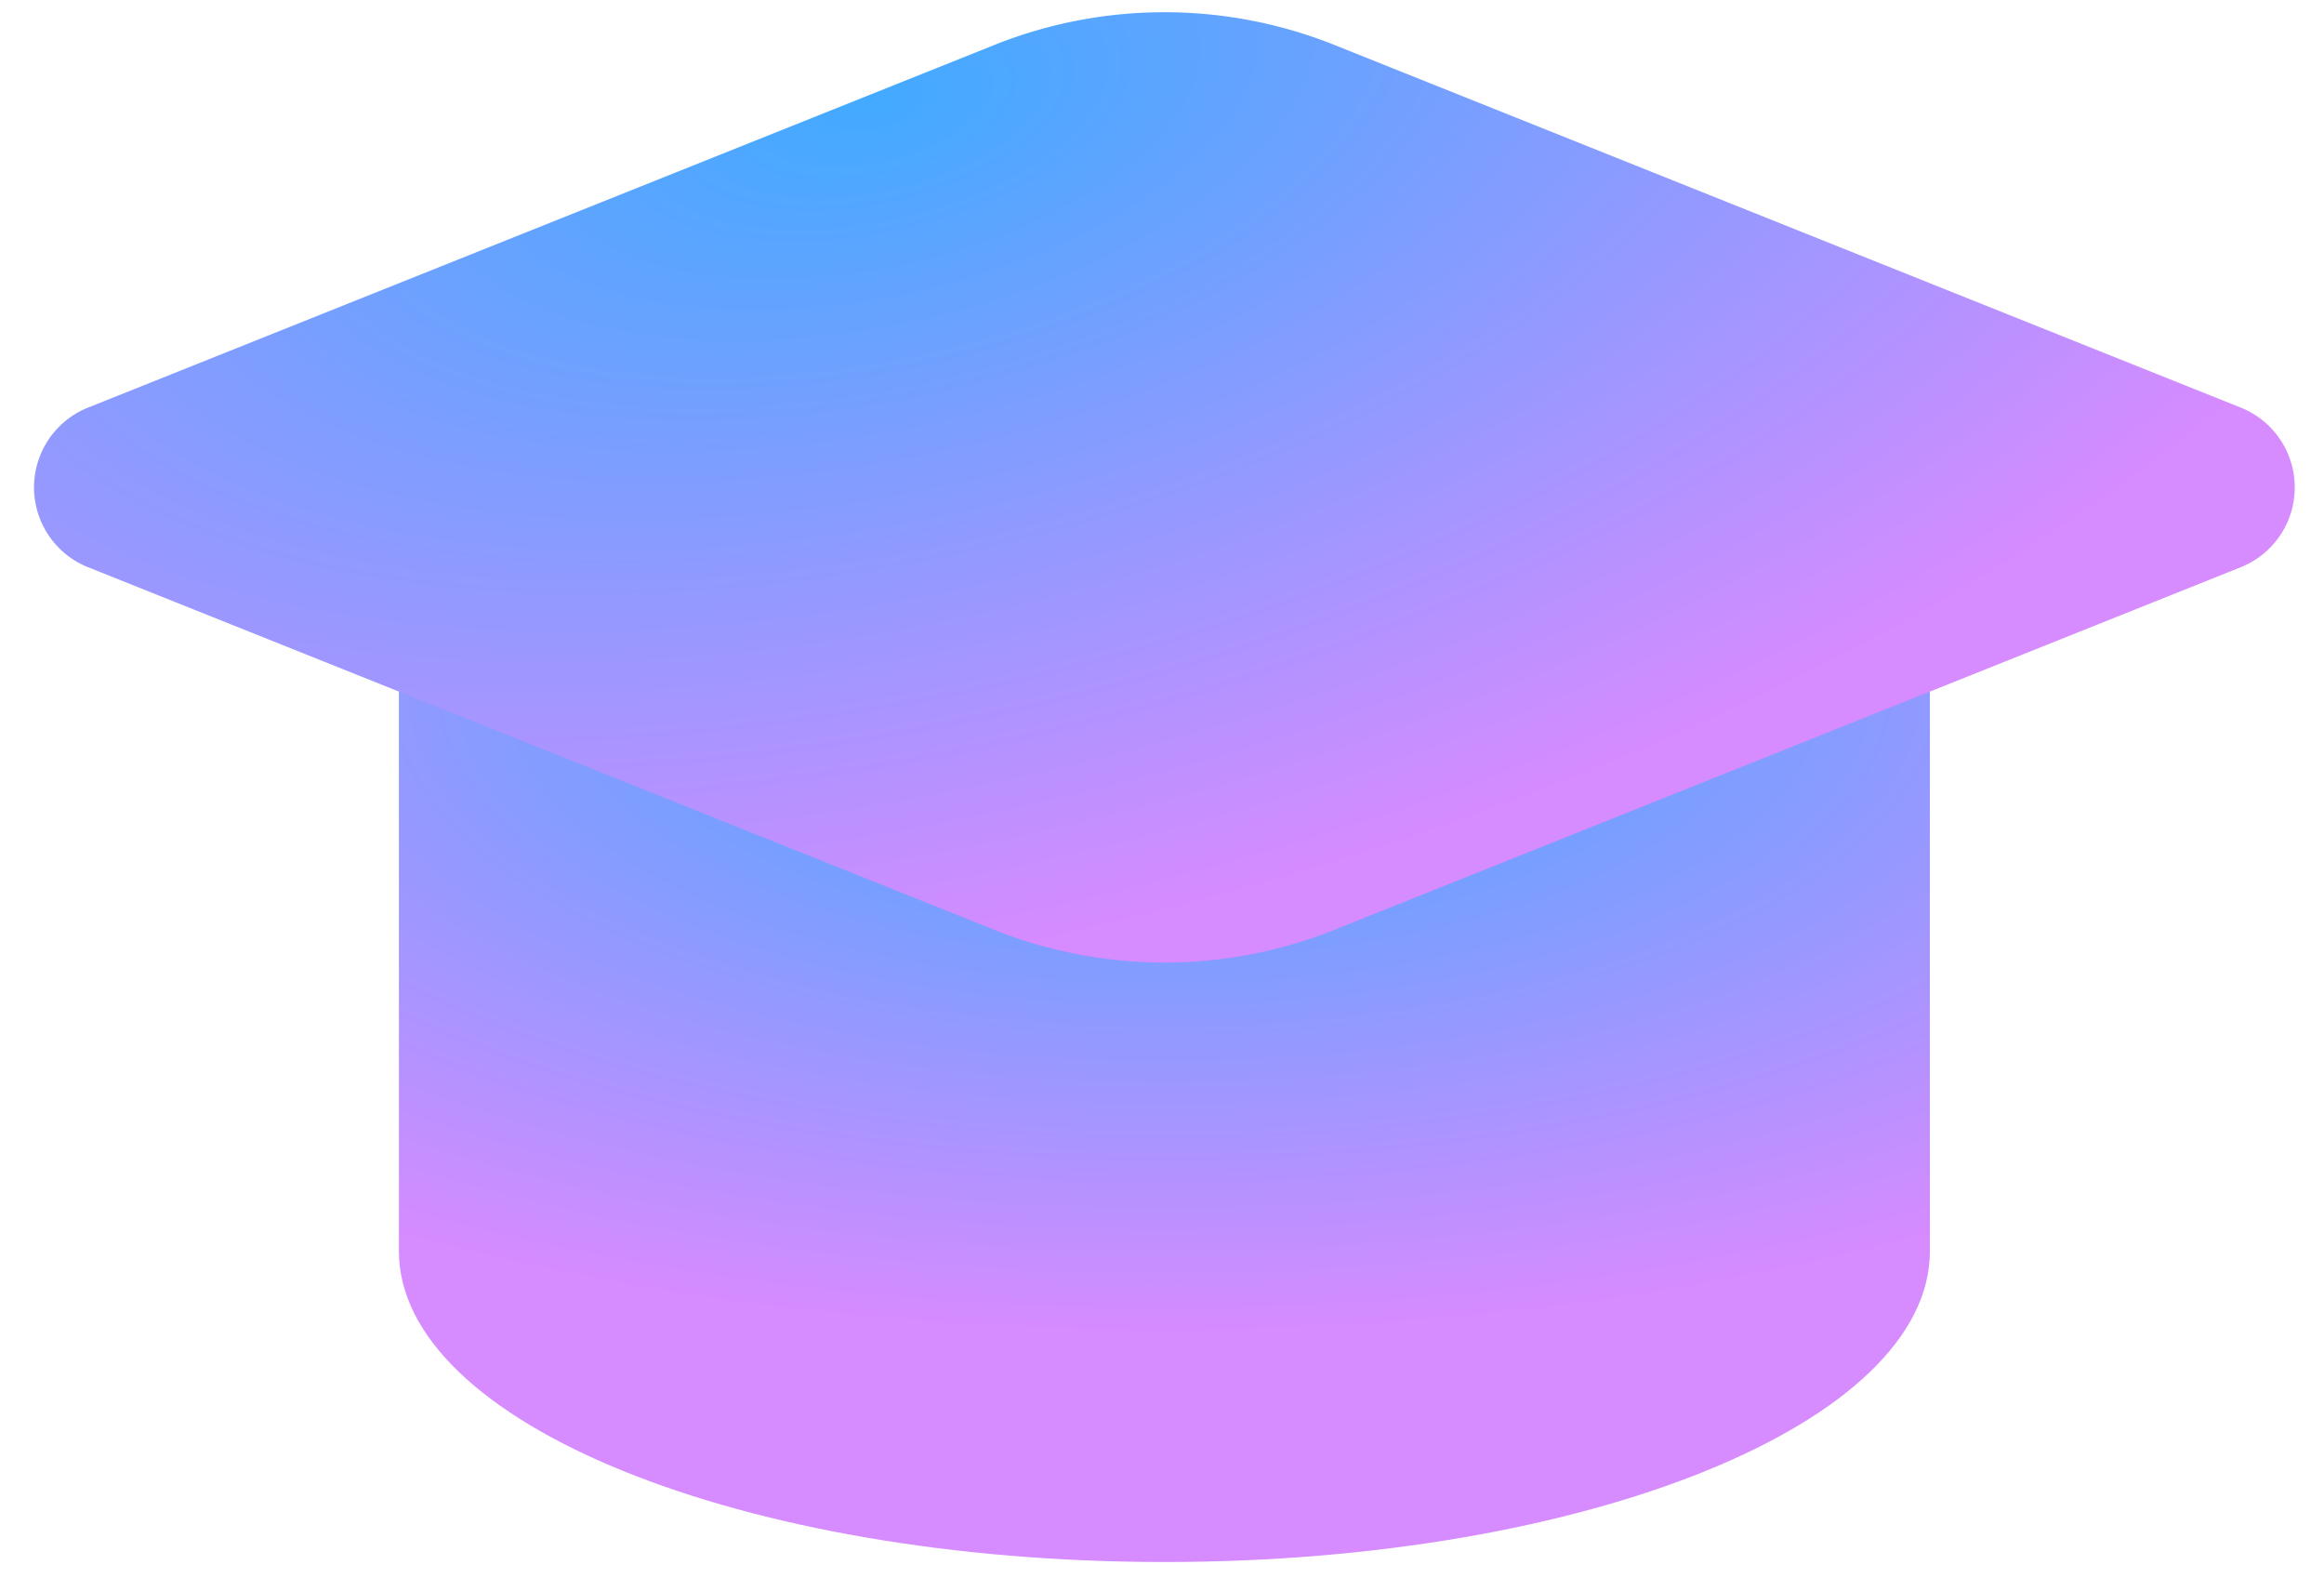
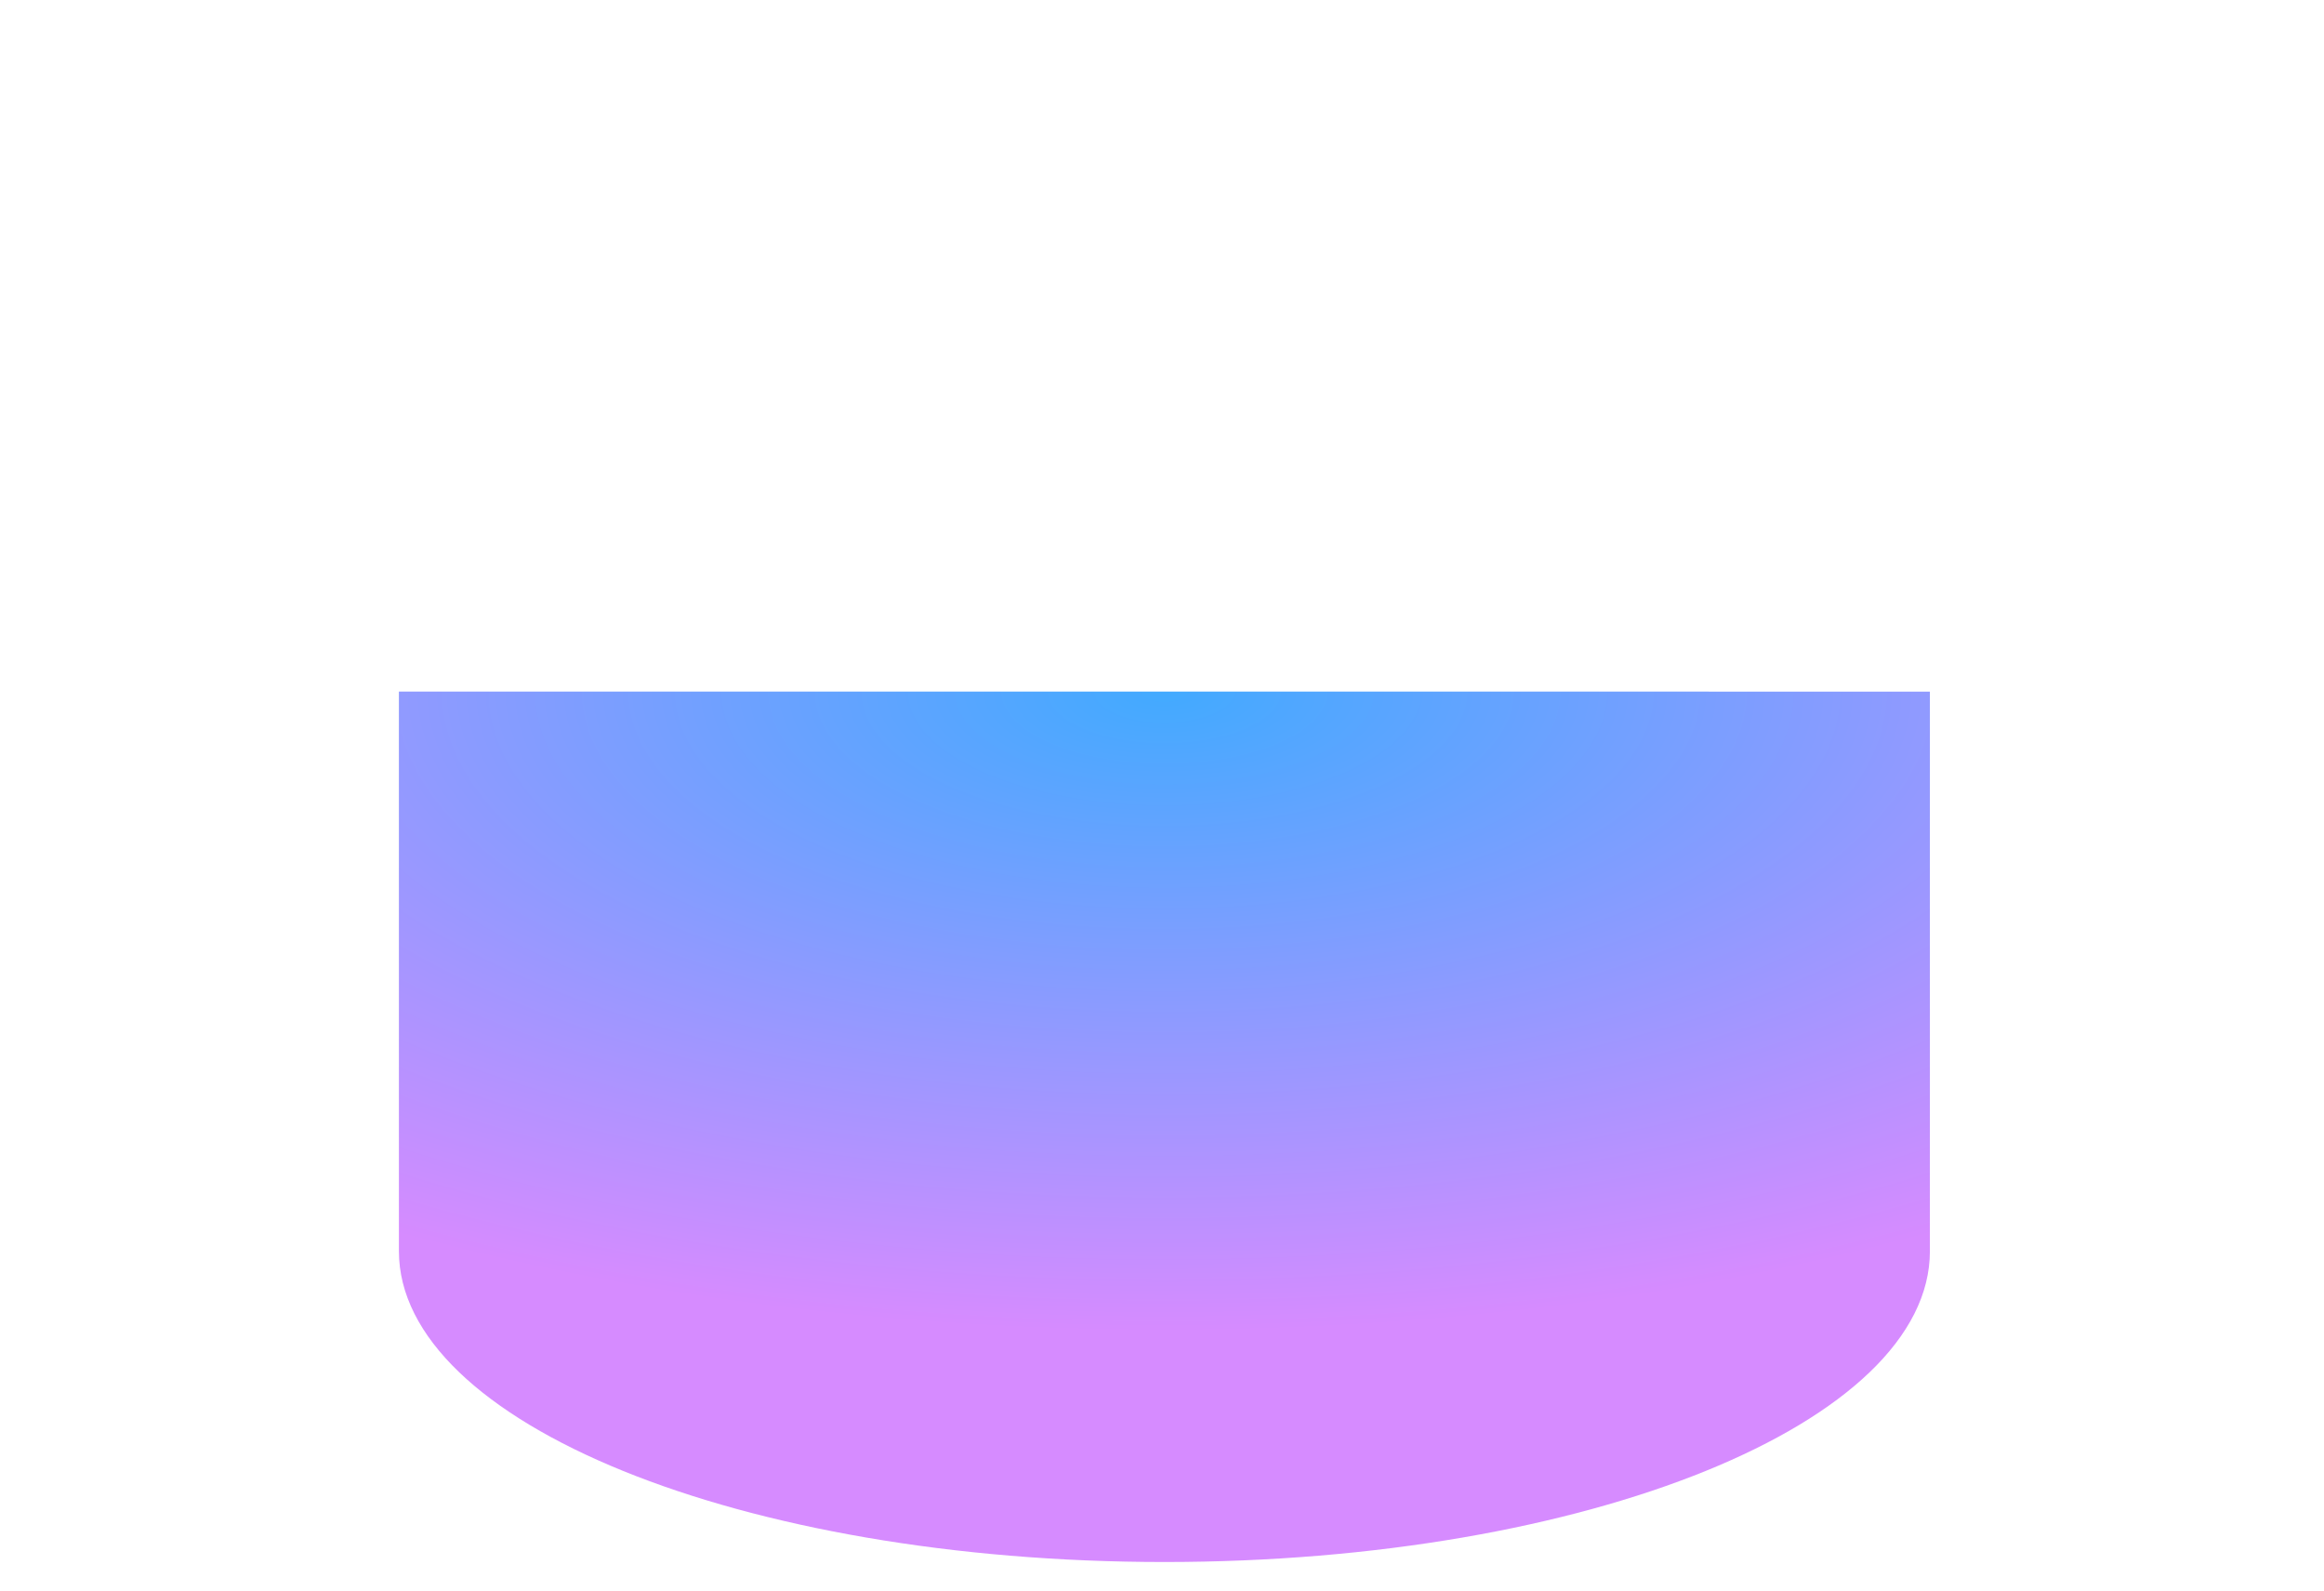
<svg xmlns="http://www.w3.org/2000/svg" viewBox="0 0 57 39">
  <defs>
    <radialGradient cy="0%" fx="50%" fy="0%" r="100%" gradientTransform="matrix(0 1 -1.274 0 .5 -.5)" id="clinical-a">
      <stop stop-color="#42AAFF" offset="0%" />
      <stop stop-color="#D68BFF" offset="73.527%" />
      <stop stop-color="#D68BFF" offset="100%" />
    </radialGradient>
    <radialGradient cx="37.009%" cy="9.353%" fx="37.009%" fy="9.353%" r="142.638%" gradientTransform="matrix(.091 .976 -.839 .443 .415 -.31)" id="clinical-b">
      <stop stop-color="#42AAFF" offset="0%" />
      <stop stop-color="#D68BFF" offset="63.473%" />
      <stop stop-color="#D68BFF" offset="100%" />
    </radialGradient>
  </defs>
  <g transform="translate(.834 .3)" fill="none" fill-rule="evenodd">
    <path d="M8.95 16.657v13.72c0 4.21 8.406 7.623 18.775 7.623 10.37 0 18.775-3.413 18.775-7.622v-13.72" fill="url(#clinical-a)" />
-     <path d="M54.124 9.694L31.9.804a11.24 11.24 0 0 0-8.35 0L1.325 9.694a2.108 2.108 0 0 0 0 3.914l22.225 8.89a11.24 11.24 0 0 0 8.35 0l22.224-8.89a2.108 2.108 0 0 0 0-3.914z" fill="url(#clinical-b)" />
  </g>
</svg>